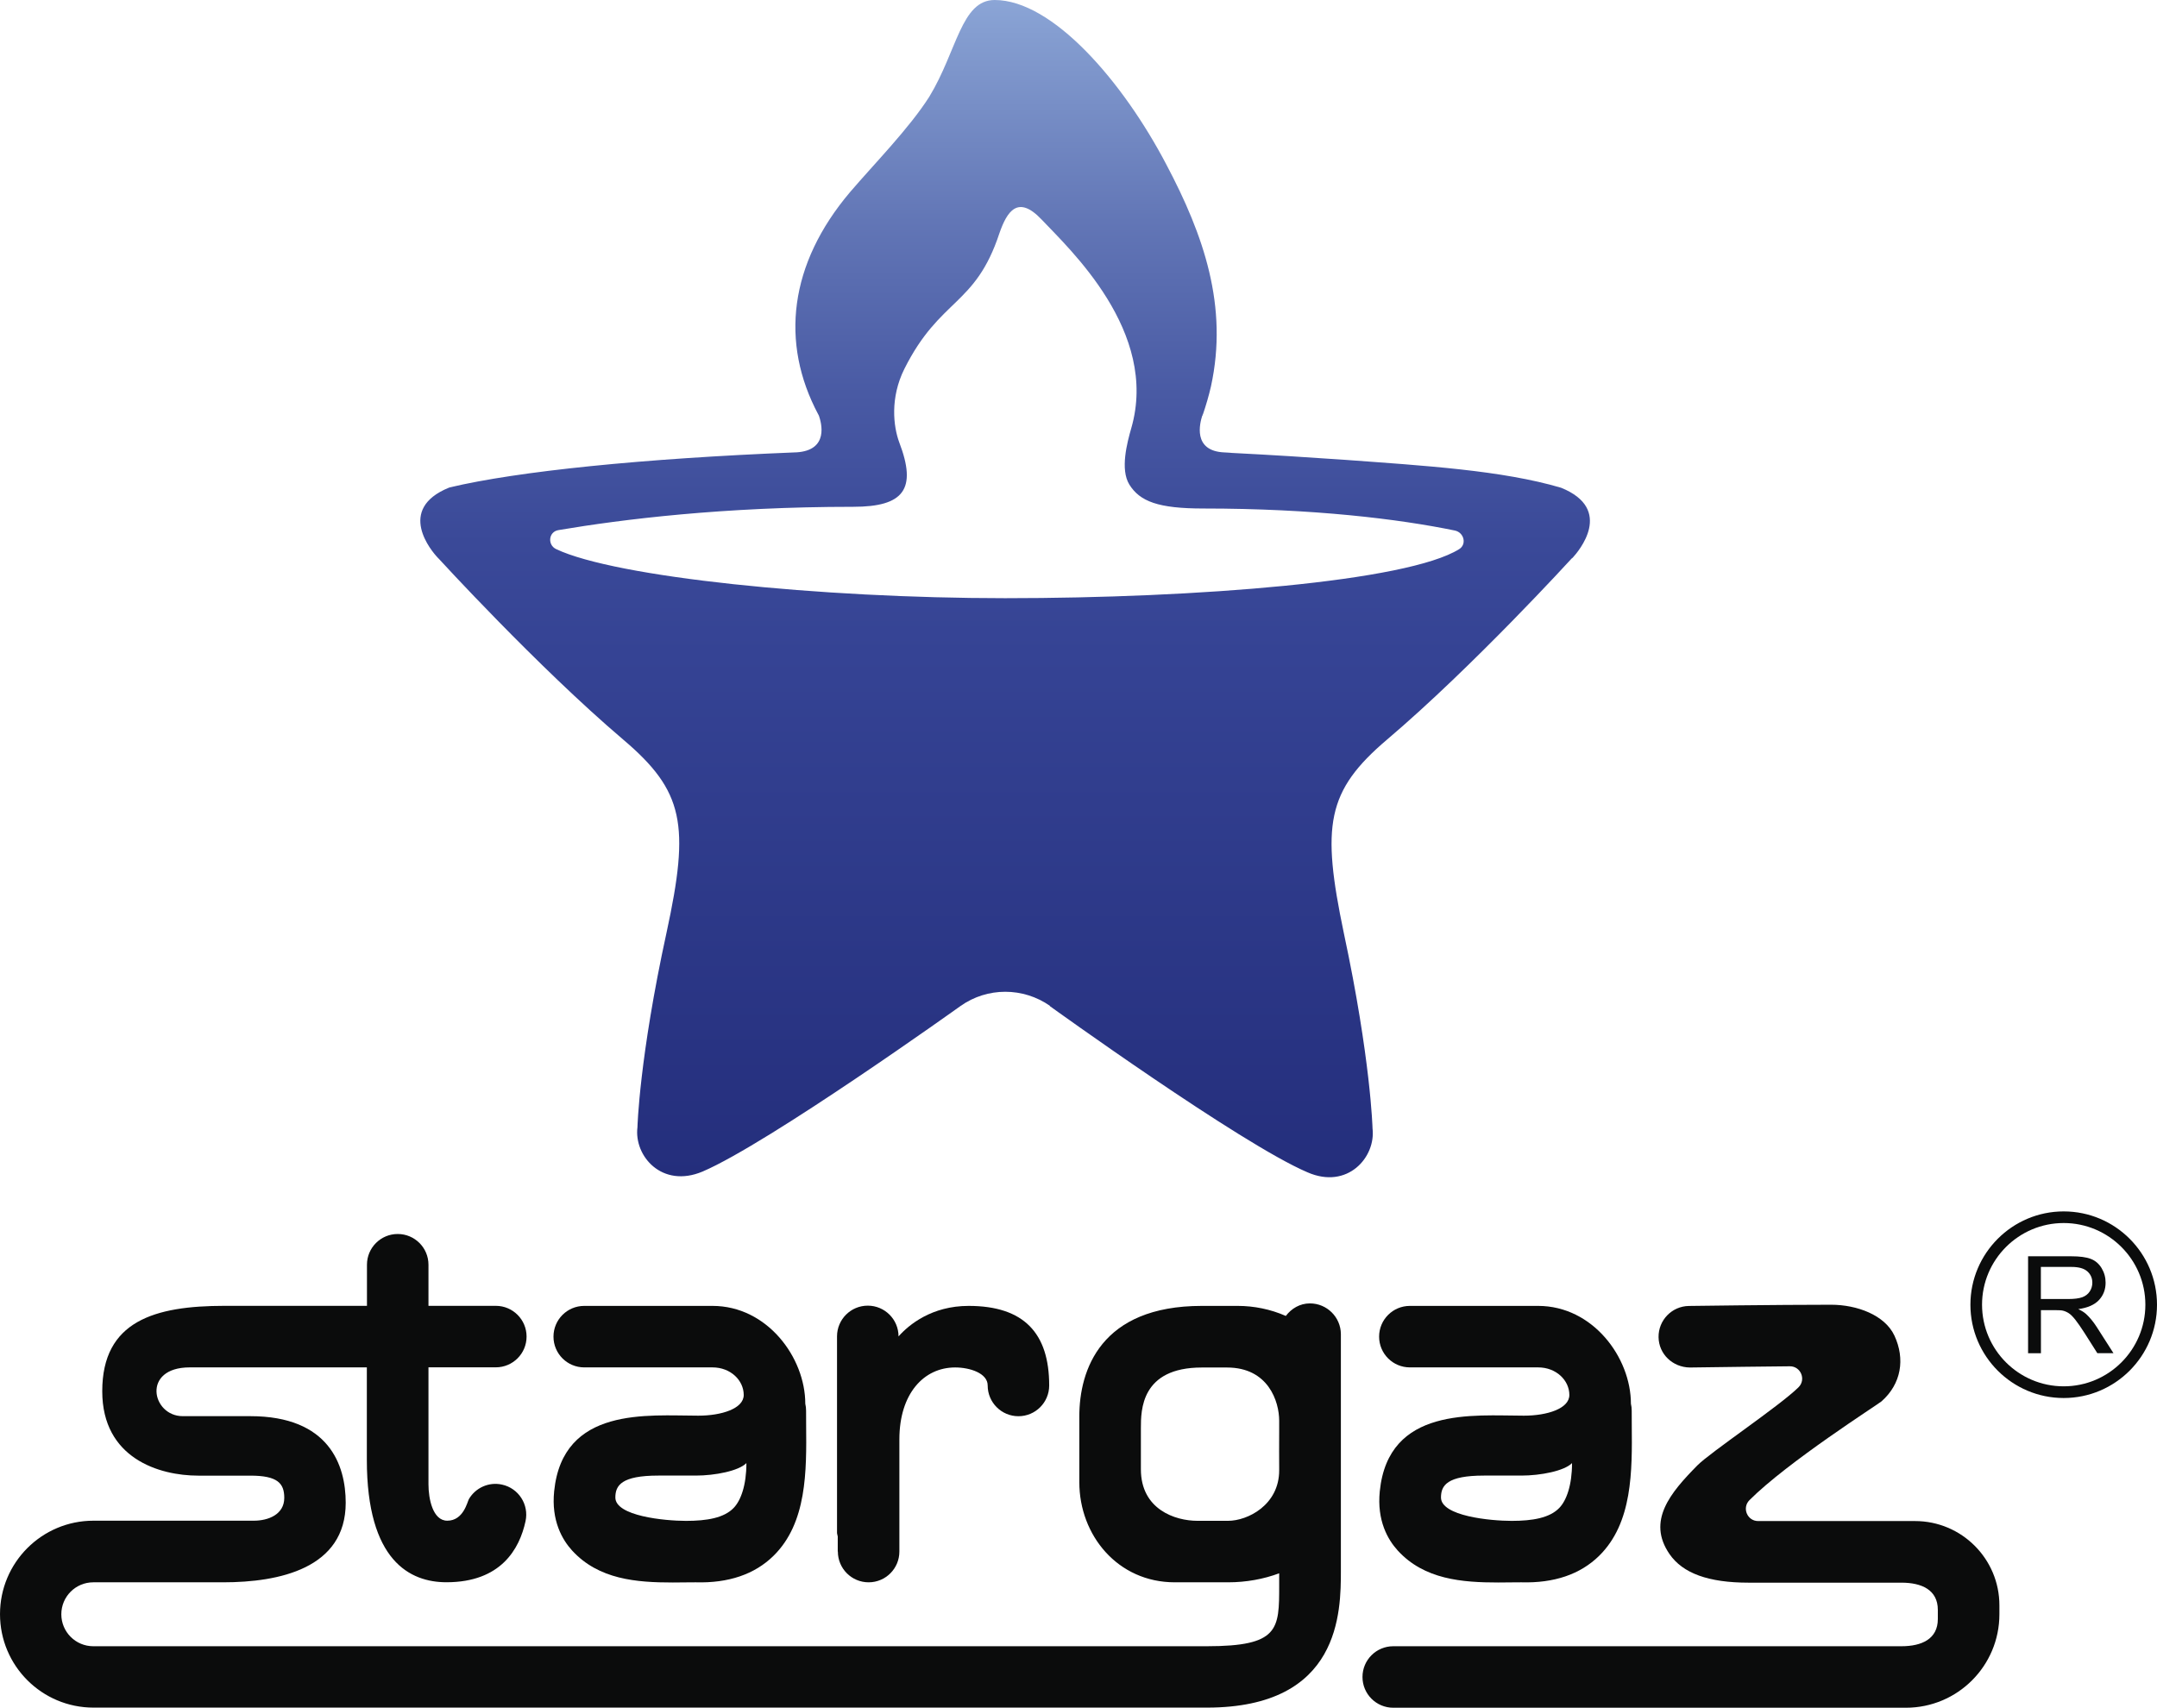
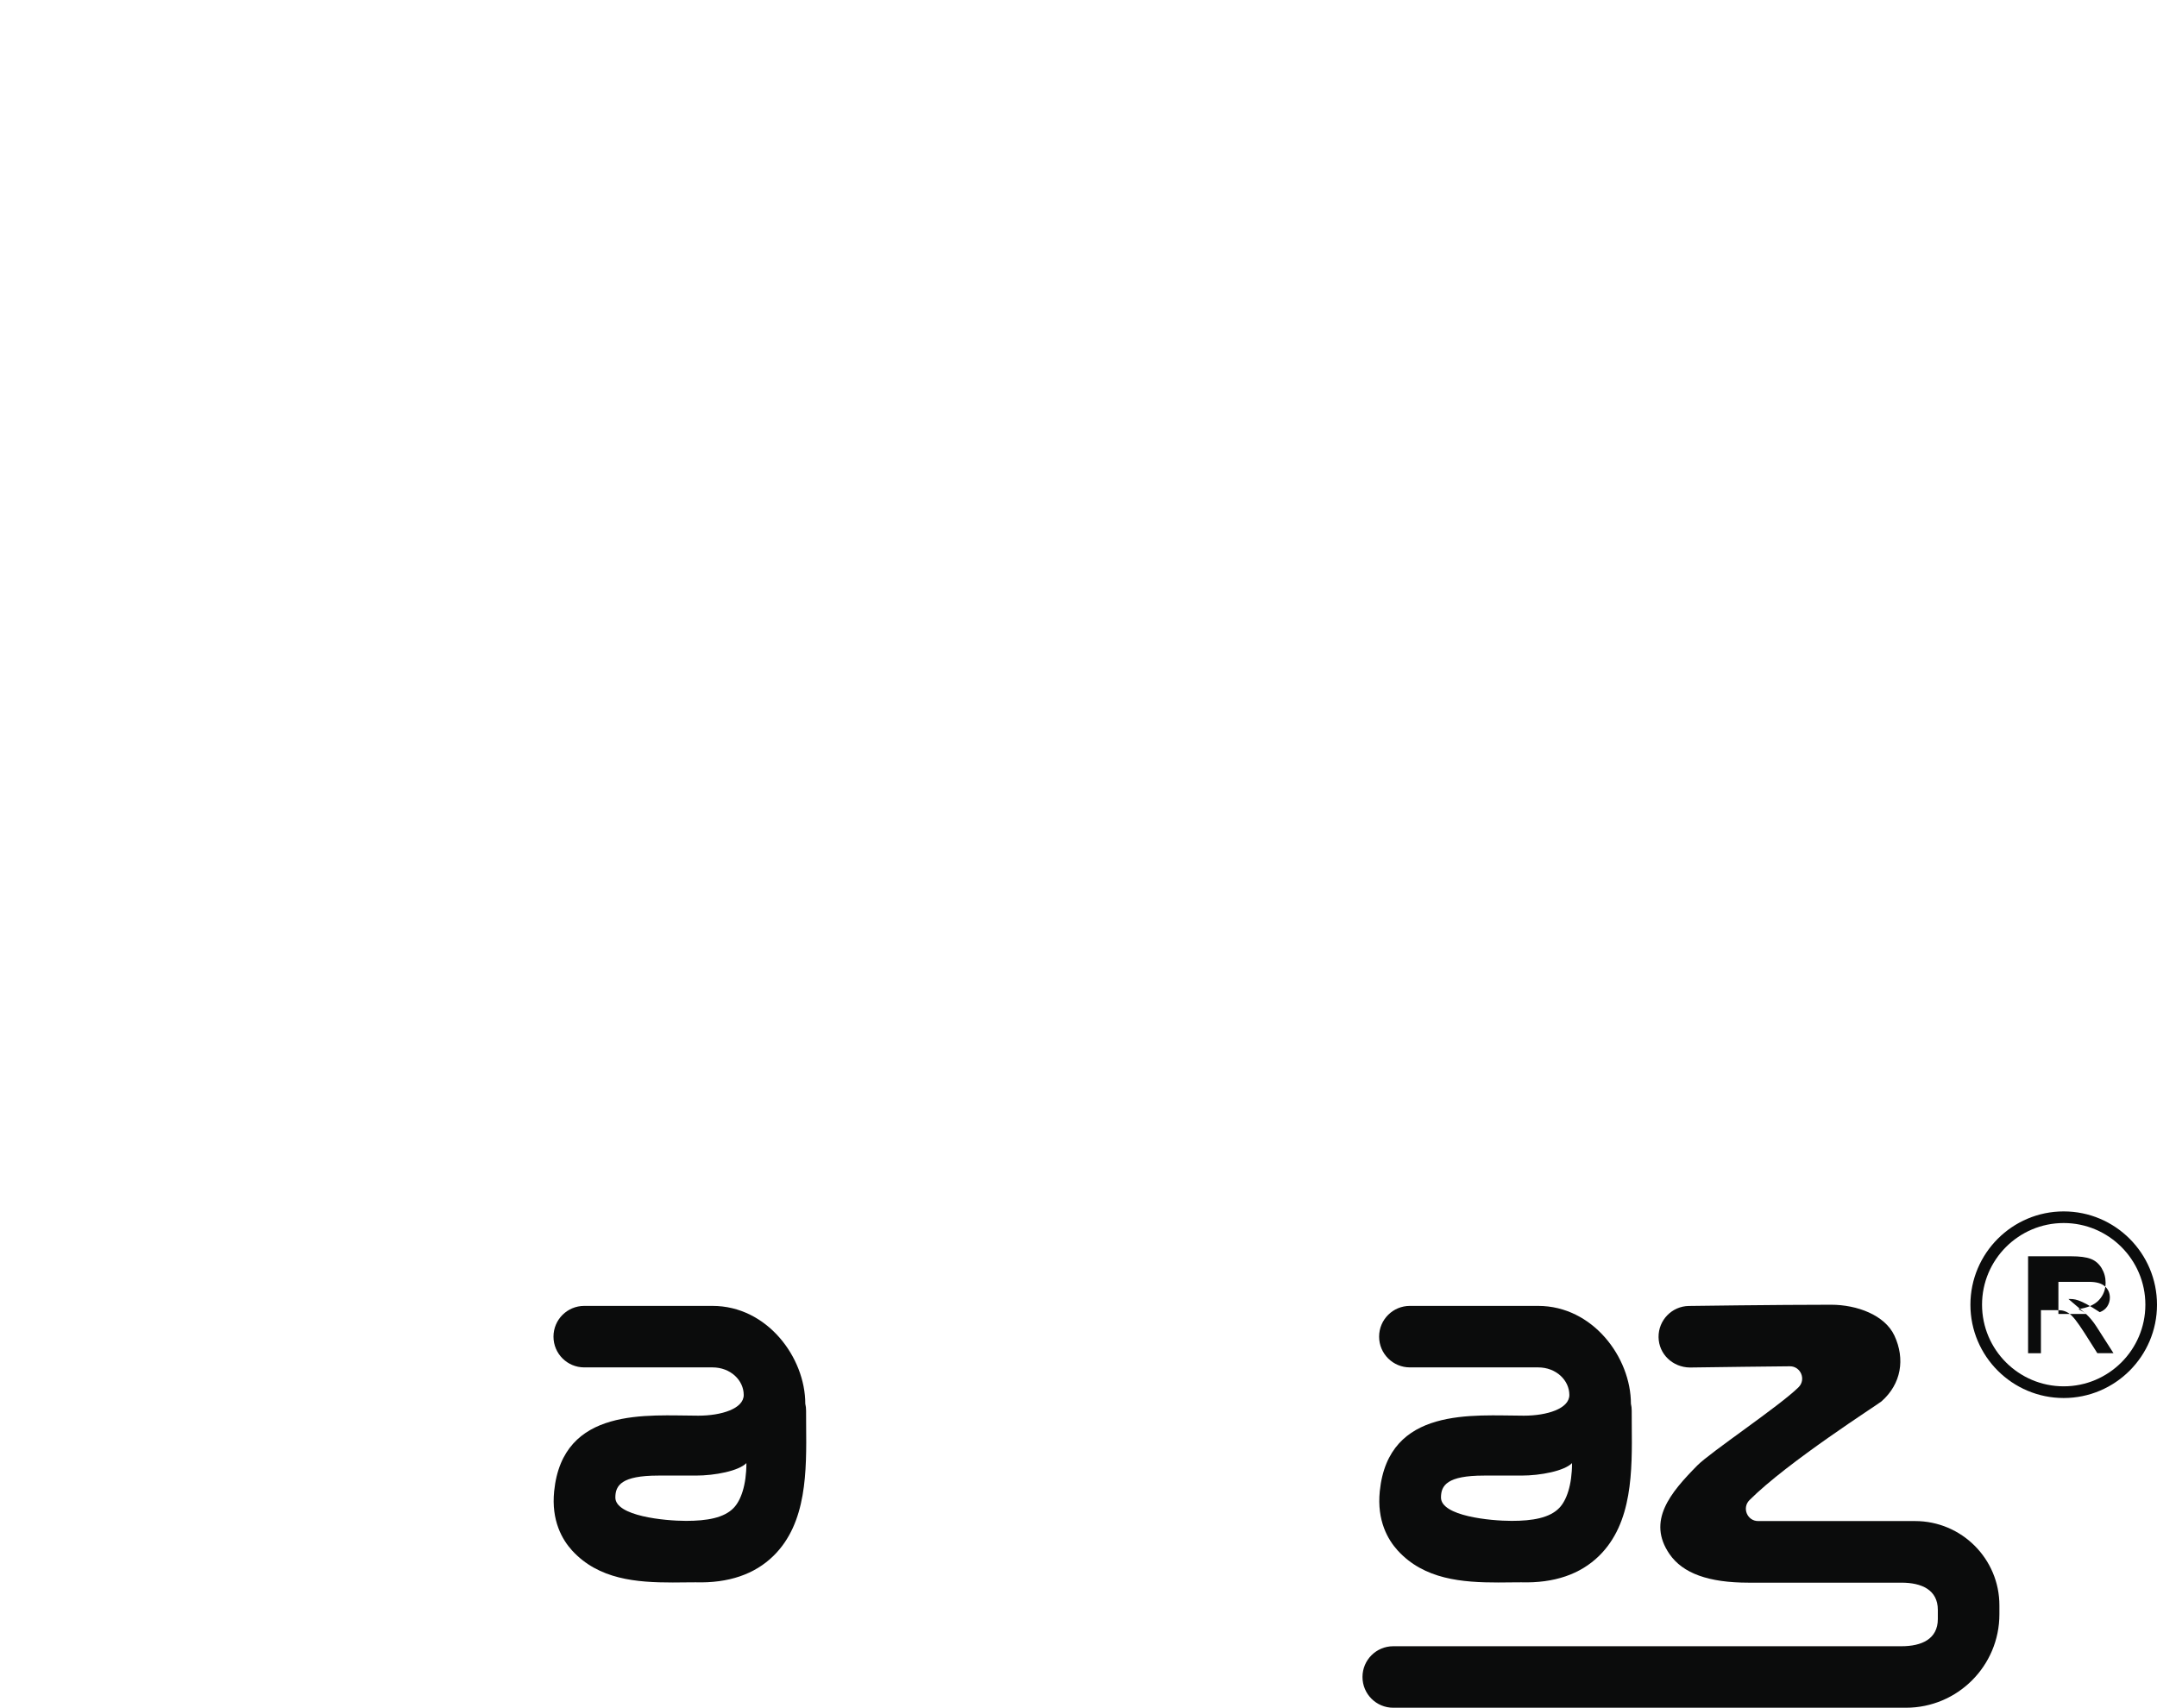
<svg xmlns="http://www.w3.org/2000/svg" version="1.1" id="Layer_1" x="0px" y="0px" style="enable-background:new 0 0 573.21 281.11;" preserveAspectRatio="none" viewBox="100.81 0.94 354.21 280.49">
  <style type="text/css">
	.st0{fill:#0B0C0C;}
	.st1{fill:url(#SVGID_1_);}
	.st2{fill:url(#SVGID_00000030472313716110576870000002537262072080851589_);}
	.st3{fill:#D7AD45;}
	.st4{fill:#ED7203;}
	.st5{fill:#242E7C;}
	.st6{fill:#354394;}
	.st7{fill:#8BA5D6;}
	.st8{fill:url(#SVGID_00000075143337369125950210000008540937391553950599_);}
	.st9{fill:#DDAA52;}
	.st10{fill:#DF7B2A;}
	.st11{fill:#FFFFFF;}
</style>
  <g>
    <g>
      <path class="st0" d="M211.29,260.86c0.8,0,1.57-0.01,2.3-0.02c0.51-0.01,0.99-0.01,1.44-0.01c5.42,0.16,9.71-1.32,12.79-4.34    c5.52-5.41,5.44-13.95,5.37-21.49c-0.01-0.8-0.01-1.59-0.01-2.36c0-0.39-0.04-0.77-0.13-1.14c0-7.6-6.26-16.07-15.24-16.07h-21.06    c-2.79,0-5.05,2.26-5.05,5.05c0,2.79,2.26,5.05,5.05,5.05h21.06c2.98,0,5.13,2.13,5.13,4.53c0,2.25-3.66,3.4-7.46,3.4    c-8.27,0-22.25-1.55-23.67,12.41c-0.49,4.84,1.33,7.96,2.94,9.73C199.12,260.38,205.34,260.86,211.29,260.86z M201.86,246.9    c0-1.98,1-3.6,7.05-3.6c1.66,0,3.69,0,6.16,0c3.15,0,7.04-0.76,8.31-2.05c0,3.65-0.92,6.15-2.09,7.36    c-1.58,1.65-4.41,2.13-7.82,2.13C209.96,250.74,201.86,249.95,201.86,246.9z" />
      <path class="st0" d="M346.87,260.86c0.8,0,1.57-0.01,2.3-0.02c0.51-0.01,0.99-0.01,1.44-0.01c5.42,0.16,9.71-1.32,12.79-4.34    c5.52-5.41,5.44-13.95,5.37-21.49c-0.01-0.8-0.01-1.59-0.01-2.36c0-0.39-0.04-0.77-0.13-1.14c0-7.6-6.26-16.07-15.24-16.07h-21.06    c-2.79,0-5.05,2.26-5.05,5.05c0,2.79,2.26,5.05,5.05,5.05h21.06c2.98,0,5.13,2.13,5.13,4.53c0,2.25-3.66,3.4-7.46,3.4    c-8.27,0-22.25-1.55-23.67,12.41c-0.49,4.84,1.33,7.96,2.94,9.73C334.69,260.38,340.92,260.86,346.87,260.86z M337.44,246.9    c0-1.98,1-3.6,7.05-3.6c1.66,0,3.69,0,6.16,0c3.15,0,7.04-0.76,8.31-2.05c0,3.65-0.92,6.15-2.09,7.36    c-1.58,1.65-4.41,2.13-7.82,2.13C345.54,250.74,337.44,249.95,337.44,246.9z" />
-       <path class="st0" d="M238.4,255.78c0,2.79,2.26,5.05,5.05,5.05s5.05-2.26,5.05-5.05v-18.43c0-7.47,3.98-11.81,9.16-11.81    c2.41,0,5.34,0.94,5.34,2.96c0,2.79,2.26,5.05,5.05,5.05c2.79,0,5.05-2.26,5.05-5.05c0-8.57-4.13-13.07-13.23-13.07    c-6.05,0-9.8,3.08-11.51,5.01l0,0c0-2.79-2.26-5.05-5.05-5.05c-2.79,0-5.05,2.26-5.05,5.05v32.25c0,0.22,0.1,0.41,0.12,0.62    V255.78z" />
-       <path class="st0" d="M315.92,215.02c-1.65,0-3.04,0.84-3.96,2.06c-2.52-1.11-5.26-1.65-7.88-1.65h-5.92    c-16.62,0-20.11,10.55-20.11,18.14v10.82c0,8.71,6.3,16.44,15.67,16.44h8.76c2.98,0,5.84-0.53,8.39-1.48v1.99    c0,7.22,0,9.99-11.9,9.99H116.13c-2.9,0-5.25-2.35-5.25-5.25l0,0c0-2.9,2.35-5.25,5.25-5.25h21.34c9.17,0,20.11-2.27,20.11-13.07    c0-6.17-2.72-14.22-15.67-14.22h-11.1c-5.07,0-6.78-8.01,1.15-8.01h18.38h10.71v15.18c0,16.62,7.11,20.11,13.07,20.11    c8.94,0,12-5.45,12.99-10.03c0.59-2.73-1.14-5.42-3.87-6.01c-2.19-0.48-4.35,0.54-5.43,2.38c-0.26,0.45-0.89,3.55-3.55,3.55    c-2.4,0-3.09-3.63-3.09-5.98v-19.21h9.38h1.68c2.79,0,5.05-2.26,5.05-5.05c0-2.79-2.26-5.05-5.05-5.05h-1.68h-9.38v-6.75    c0-2.79-2.26-5.05-5.05-5.05s-5.05,2.26-5.05,5.05v6.75h-10.71h-12.67c-11.46,0-20.09,2.48-20.09,14.03    c0,11.01,9.34,13.86,15.77,13.86h8.56c4.44,0,5.56,1.24,5.56,3.65c0,2.74-2.64,3.75-4.99,3.75h-26.34    c-8.48,0-15.35,6.87-15.35,15.35v0c0,8.48,6.87,15.35,15.35,15.35h182.83c22.01,0,22.01-15.79,22.01-22.54v-15.6v-11.4v-11.82    C320.98,217.28,318.71,215.02,315.92,215.02z M302.48,250.73h-5.03c-3.69,0-9.29-1.89-9.29-8.46v-6.77c0-2.91,0-9.95,10-9.95h4.15    c6.79,0,8.56,5.6,8.56,8.74v1.65l-0.01,3.31c0,1.84,0,2.47,0.01,2.85v0.34C310.87,248.14,305.68,250.73,302.48,250.73z" />
      <path class="st0" d="M415.29,250.77l-25.77,0c-1.79,0-2.69-2.17-1.42-3.44c6.26-6.27,21.14-15.74,21.68-16.22    c3.25-2.87,3.91-6.96,2.12-10.8c-1.57-3.37-6.14-5.07-10.39-5.07c-9.01,0-23.36,0.2-23.36,0.2c-2.79,0.04-5.02,2.34-4.98,5.13    c0.04,2.79,2.32,4.94,5.13,4.98c6.07-0.09,12.41-0.16,16.42-0.2c1.8-0.02,2.72,2.18,1.43,3.45c-3.12,3.08-14.48,10.67-16.61,12.83    c-4.45,4.51-8.31,9.11-4.58,14.55c2.19,3.19,6.43,4.71,13.01,4.71h25.09c3.3,0,5.97,1.17,5.97,4.47v1.5c0,3.3-2.67,4.47-5.97,4.47    H329.6c-2.79,0-5.05,2.26-5.05,5.05c0,2.79,2.26,5.05,5.05,5.05h84.19c8.48,0,15.35-6.87,15.35-15.35v-1.45    C429.15,256.98,422.94,250.77,415.29,250.77z" />
      <g>
-         <path class="st0" d="M443.36,216.75c-0.29-0.26-0.71-0.53-1.27-0.79c1.52-0.21,2.66-0.7,3.39-1.48c0.73-0.78,1.1-1.73,1.1-2.86     c0-0.88-0.22-1.67-0.66-2.4c-0.44-0.72-1.03-1.23-1.77-1.51c-0.74-0.29-1.82-0.43-3.24-0.43h-7.06v15.92h2.11v-7.07h2.44     c0.54,0,0.93,0.02,1.17,0.08c0.33,0.08,0.65,0.22,0.96,0.42c0.31,0.2,0.67,0.56,1.07,1.06c0.4,0.51,0.91,1.24,1.52,2.19l2.1,3.31     h2.65l-2.77-4.33C444.55,218.01,443.97,217.31,443.36,216.75z M440.48,214.3h-4.53v-5.27h5.04c1.18,0,2.04,0.24,2.59,0.73     c0.55,0.49,0.82,1.11,0.82,1.86c0,0.52-0.14,0.99-0.42,1.43c-0.28,0.44-0.7,0.76-1.24,0.96     C442.19,214.2,441.44,214.3,440.48,214.3z" />
+         <path class="st0" d="M443.36,216.75c-0.29-0.26-0.71-0.53-1.27-0.79c1.52-0.21,2.66-0.7,3.39-1.48c0.73-0.78,1.1-1.73,1.1-2.86     c0-0.88-0.22-1.67-0.66-2.4c-0.44-0.72-1.03-1.23-1.77-1.51c-0.74-0.29-1.82-0.43-3.24-0.43h-7.06v15.92h2.11v-7.07h2.44     c0.54,0,0.93,0.02,1.17,0.08c0.33,0.08,0.65,0.22,0.96,0.42c0.31,0.2,0.67,0.56,1.07,1.06c0.4,0.51,0.91,1.24,1.52,2.19l2.1,3.31     h2.65l-2.77-4.33C444.55,218.01,443.97,217.31,443.36,216.75z h-4.53v-5.27h5.04c1.18,0,2.04,0.24,2.59,0.73     c0.55,0.49,0.82,1.11,0.82,1.86c0,0.52-0.14,0.99-0.42,1.43c-0.28,0.44-0.7,0.76-1.24,0.96     C442.19,214.2,441.44,214.3,440.48,214.3z" />
        <path class="st0" d="M439.7,199.91c-8.45,0-15.32,6.88-15.32,15.33c0,8.45,6.87,15.32,15.32,15.32c8.45,0,15.32-6.88,15.32-15.32     C455.02,206.78,448.15,199.91,439.7,199.91z M439.7,228.64c-7.39,0-13.41-6.01-13.41-13.41c0-7.39,6.02-13.41,13.41-13.41     c7.39,0,13.41,6.02,13.41,13.41C453.11,222.63,447.09,228.64,439.7,228.64z" />
      </g>
    </g>
    <linearGradient id="SVGID_1_" gradientUnits="userSpaceOnUse" x1="265.862" y1="194.314" x2="265.862" y2="0.941">
      <stop offset="0" style="stop-color:#242E7C" />
      <stop offset="0.444" style="stop-color:#354394" />
      <stop offset="0.539" style="stop-color:#3A4998" />
      <stop offset="0.666" style="stop-color:#495AA4" />
      <stop offset="0.812" style="stop-color:#6276B6" />
      <stop offset="0.97" style="stop-color:#849DD0" />
      <stop offset="1" style="stop-color:#8BA5D6" />
    </linearGradient>
-     <path class="st1" d="M357.16,81.05c-9.7-2.86-22.37-3.62-35.57-4.59c-5.75-0.4-11.99-0.8-18.51-1.13c-0.12,0-0.24-0.04-0.48-0.04   c-0.2,0-0.4-0.04-0.68-0.04c-5.39-0.2-4.02-4.95-3.7-5.99c0.08-0.08,0.08-0.12,0.08-0.2v-0.04h0.04c0.52-1.53,0.97-3.06,1.33-4.63   c2.86-13.12-1.17-24.78-7.32-36.41c-7.16-13.68-18.71-27.04-28.2-27.04c-5.51,0-6.16,8.37-10.74,15.89   c-3.3,5.19-8.97,10.94-13,15.65c-10.02,11.83-11.51,24.74-5.23,36.53c0,0,0.08,0.12,0.12,0.24c0.36,1.05,1.73,5.67-3.74,5.99h-0.12   c-25.15,1.01-45.62,3.1-56.77,5.75c0,0-0.04,0.04-0.12,0.04c-8.73,3.54-2.86,10.46-1.85,11.51c0.04,0.08,0.12,0.12,0.12,0.12   s16.25,17.78,30.3,29.73c10.02,8.49,10.98,14,7.16,31.66c-4.51,20.68-4.79,32.03-4.79,32.03c-0.6,4.71,4.02,10.1,10.7,7.28   c10.9-4.67,42.37-27.2,42.37-27.2c4.39-3.1,10.26-3.1,14.69,0h-0.08c0,0,31.38,22.65,42.33,27.32c6.6,2.9,11.27-2.49,10.7-7.2   c0,0-0.28-11.35-4.71-32.07c-3.7-17.7-2.86-23.34,7.12-31.82c14.08-11.95,30.3-29.73,30.3-29.73s0.04-0.04,0.16-0.12   C360.02,91.51,365.93,84.59,357.16,81.05z M340.42,91.14c-8.53,5.31-43.05,8.05-74.55,8.05c-30.54,0-64.01-3.46-73.71-8.05   c-1.49-0.68-1.29-2.9,0.4-3.14c10.46-1.77,27.04-3.82,48.36-3.82c8.33,0,10.5-2.9,7.56-10.58c-0.97-2.62-1.53-7.32,0.84-12.07   c5.87-11.71,11.63-10.22,15.61-22.29c1.25-3.58,3.02-6.36,6.92-2.25c4.55,4.83,19.31,18.43,14.73,34.28   c-0.68,2.37-1.85,6.76-0.32,9.25c1.73,2.78,4.75,3.94,12.15,3.94c18.11,0,32.15,1.73,41.32,3.62   C341.23,88.41,341.71,90.34,340.42,91.14z" />
  </g>
</svg>